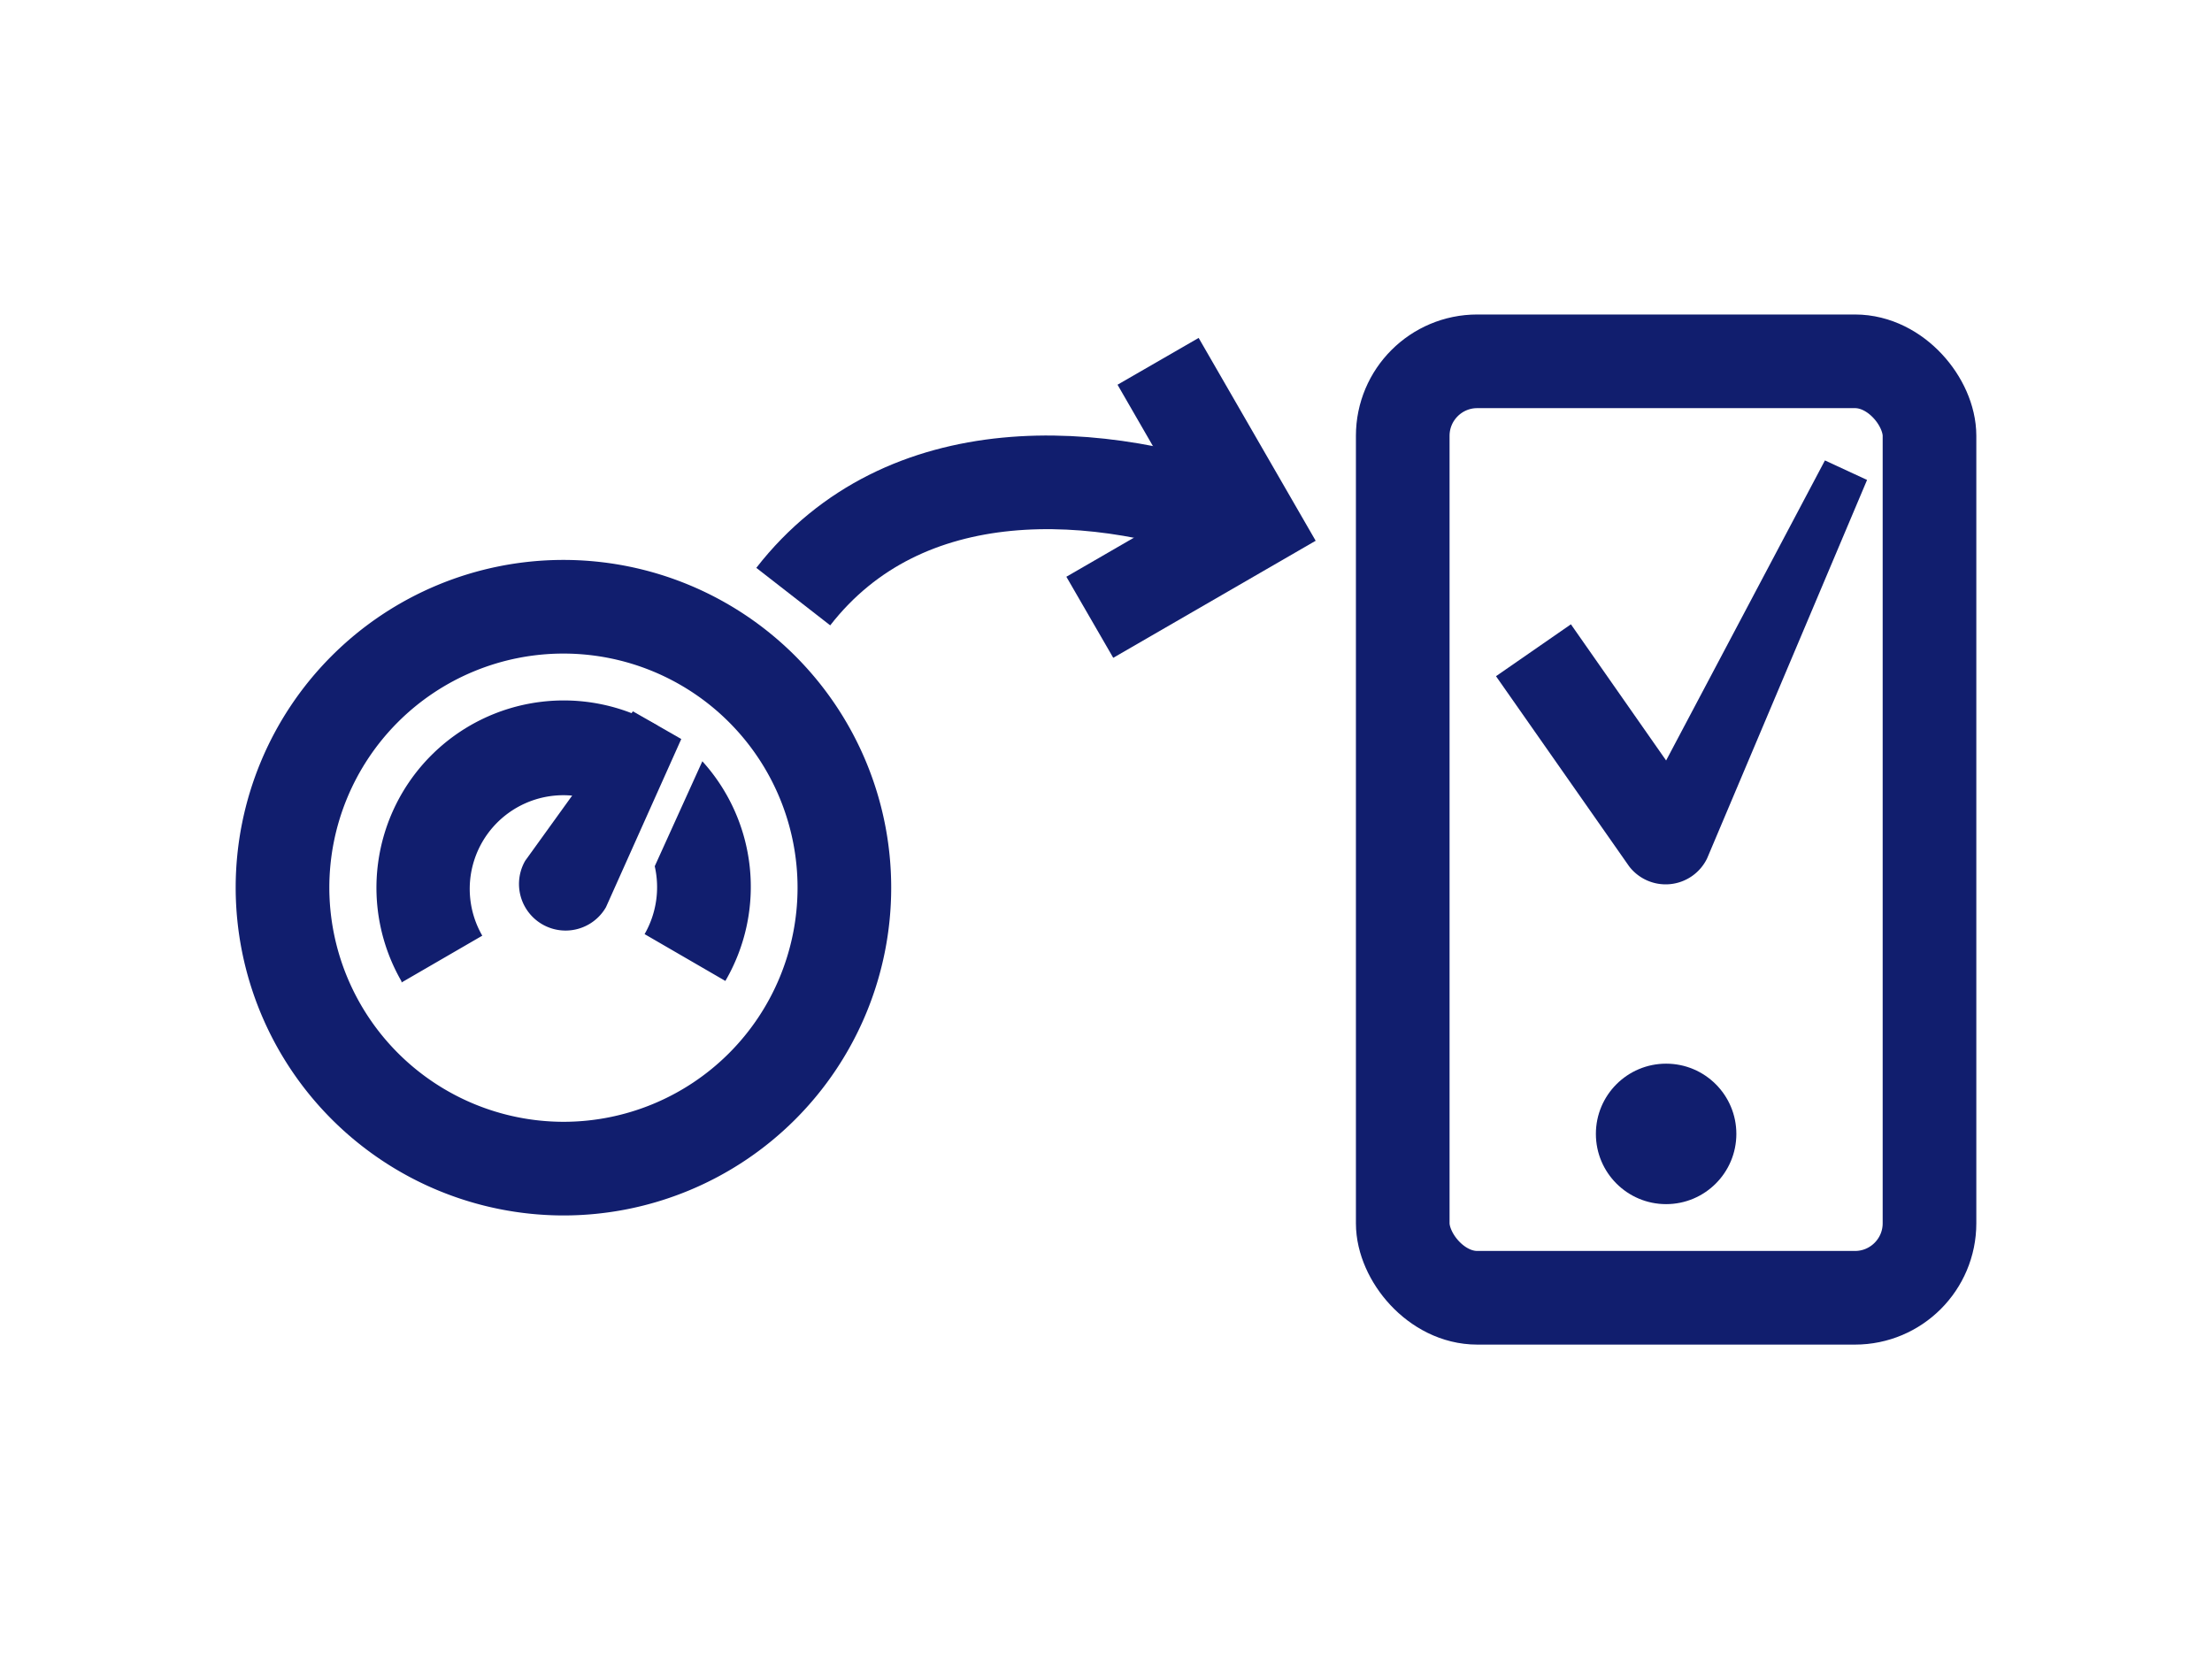
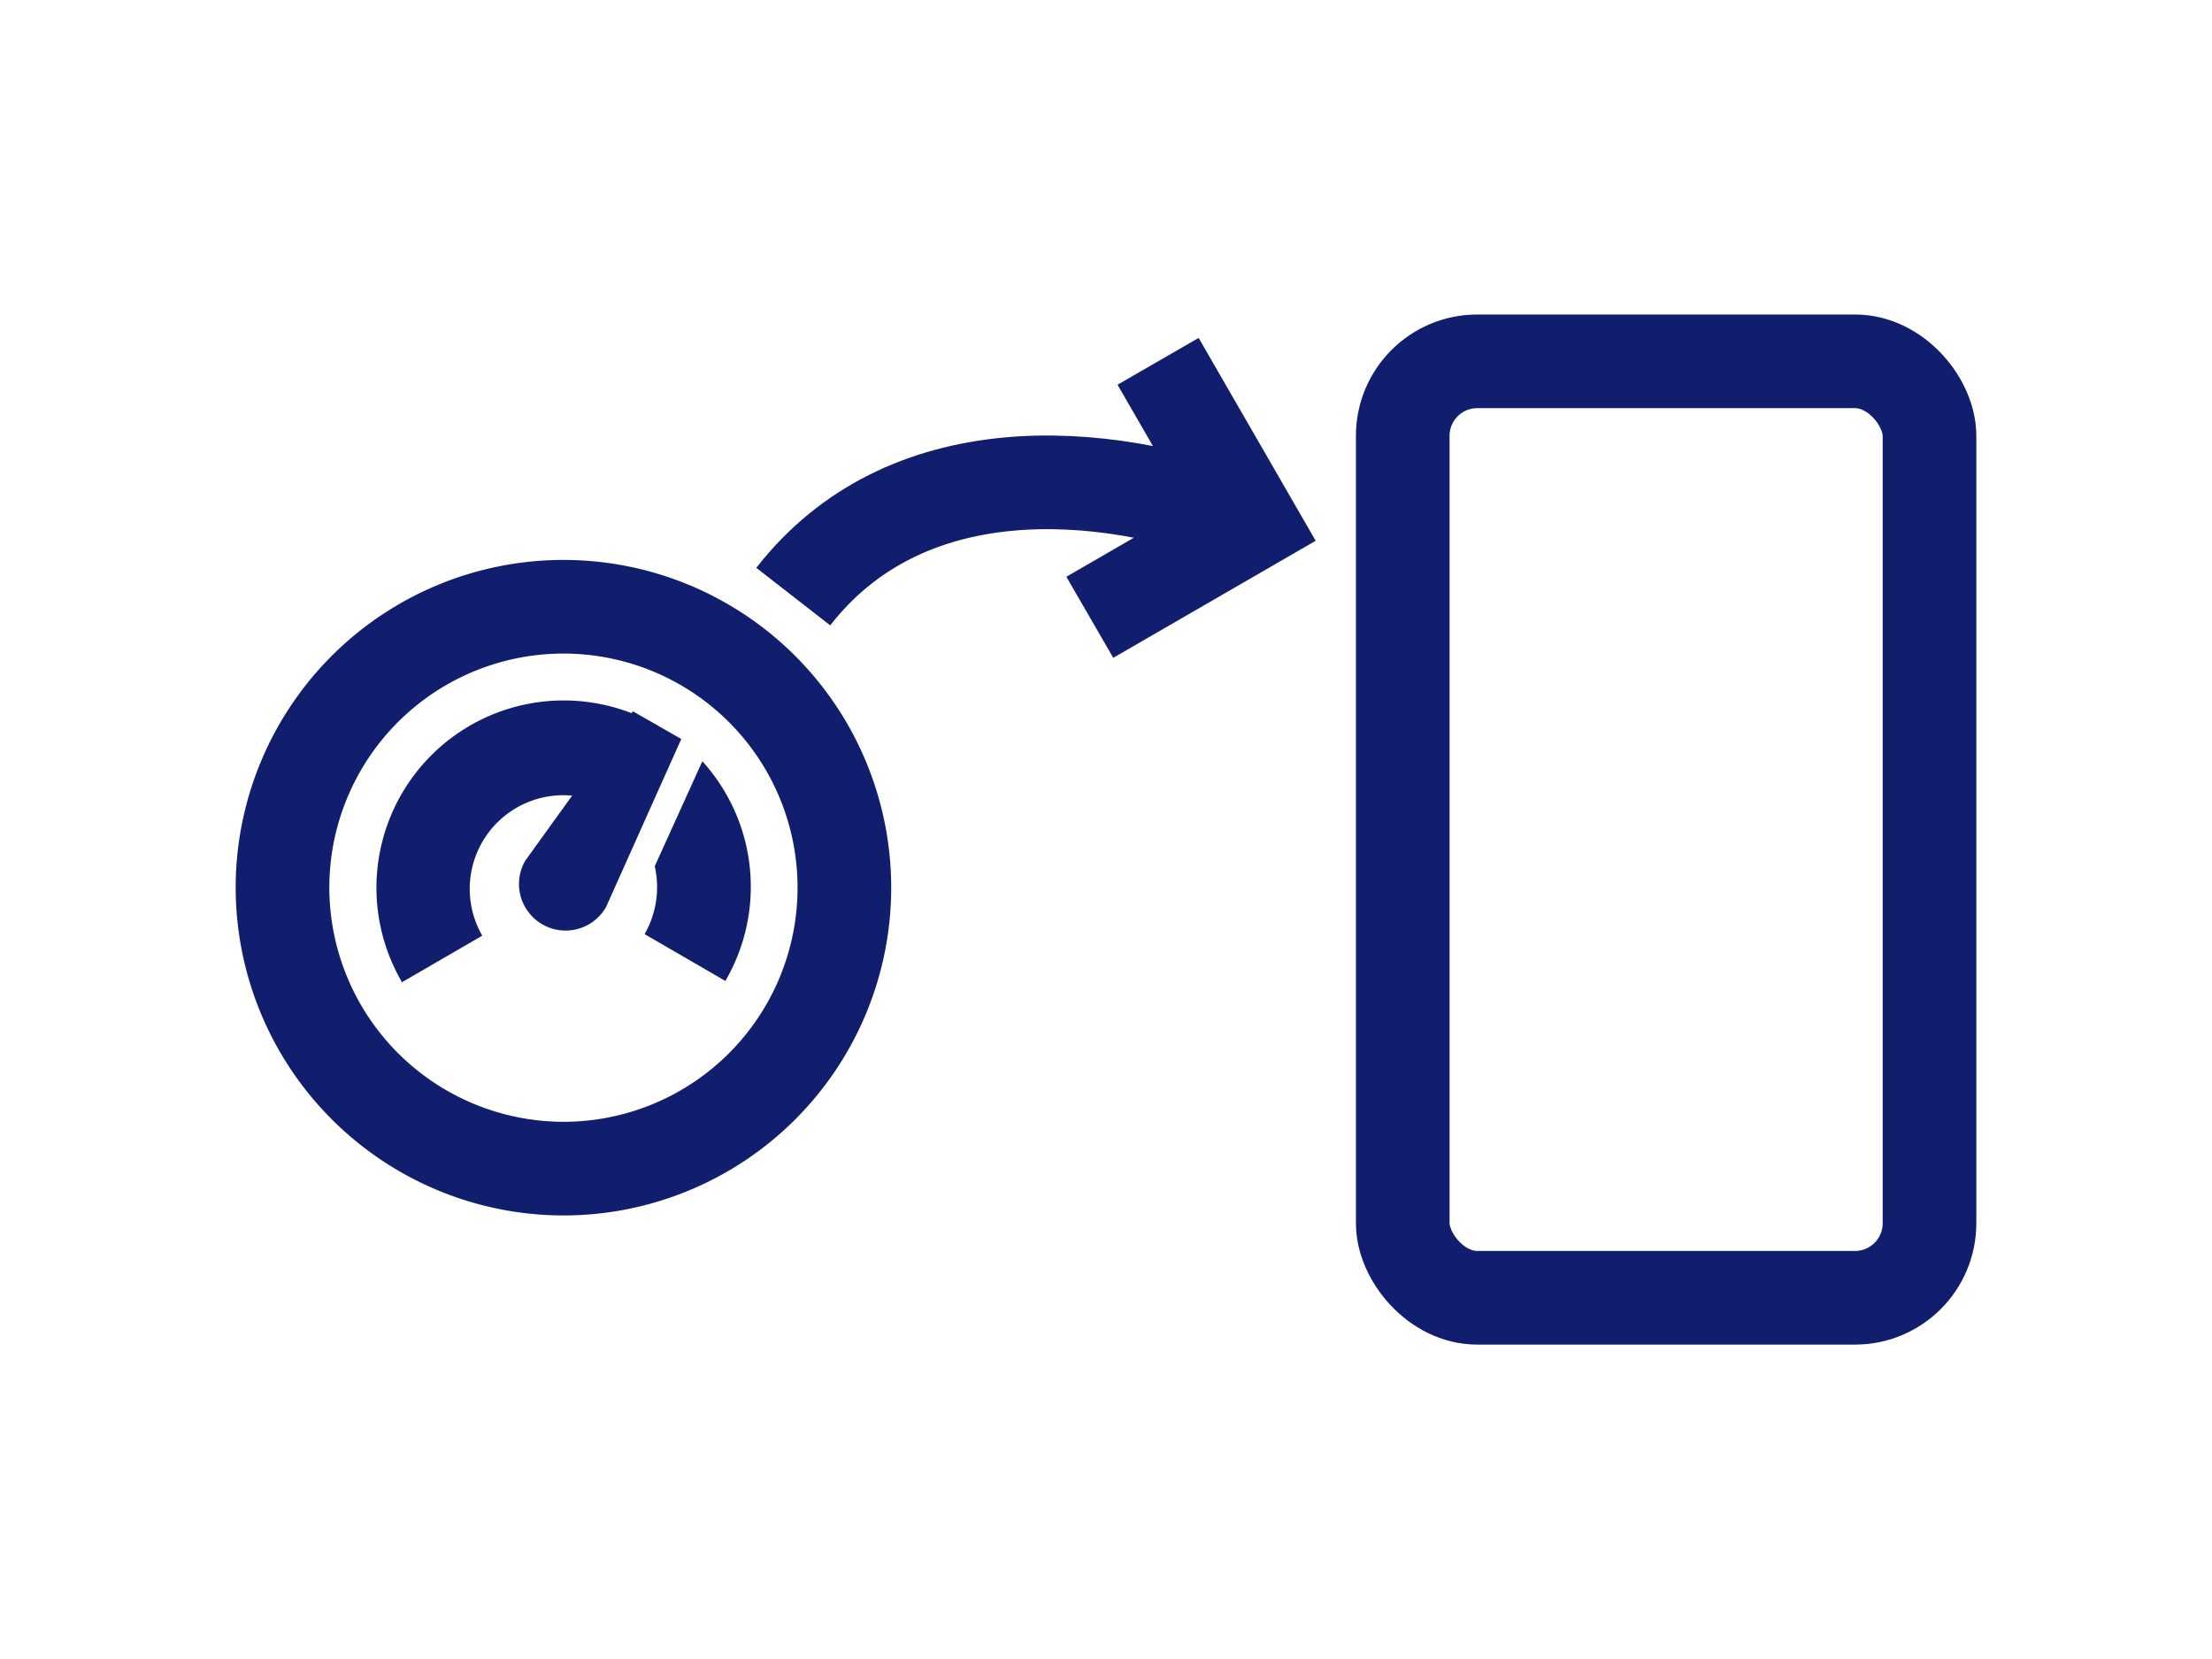
<svg xmlns="http://www.w3.org/2000/svg" id="Слой_1" data-name="Слой 1" viewBox="0 0 56.69 42.52">
  <defs>
    <style>.cls-1,.cls-2{fill:none;stroke:#111e6e;stroke-miterlimit:22.93;stroke-width:2.4px;}.cls-1,.cls-4{fill-rule:evenodd;}.cls-3,.cls-4{fill:#111e6e;}</style>
  </defs>
  <title>Иконки с осоновными функциями</title>
  <path class="cls-1" d="M14.44,29.95a7.2,7.2,0,1,0-7.2-7.2A7.21,7.21,0,0,0,14.44,29.95Z" />
  <rect class="cls-2" x="35.95" y="9.26" width="13.5" height="24" rx="1.91" ry="1.91" />
-   <circle class="cls-3" cx="42.7" cy="29.06" r="1.8" />
-   <path class="cls-4" d="M40.26,16l2.44,3.49,4.07-7.69,1.08.5L43.75,22a1.18,1.18,0,0,1-2,.2l-3.41-4.87Z" />
  <path class="cls-4" d="M10.29,25.15a4.8,4.8,0,0,1,6.55-6.56l-1.42,2a2.4,2.4,0,0,0-3.06,3.39l-2.07,1.2ZM18,19.51,16.78,22.2a2.42,2.42,0,0,1-.26,1.74l2.07,1.2A4.79,4.79,0,0,0,18,19.51Z" />
  <path class="cls-4" d="M16.22,18.23l1.24.71-1.93,4.31a1.19,1.19,0,0,1-2.07-1.19Z" />
  <path class="cls-1" d="M20.33,15.29c2.84-3.65,7.83-3.4,11.75-1.88" />
  <polyline class="cls-1" points="29.68 9.26 32.08 13.42 27.93 15.82" />
</svg>